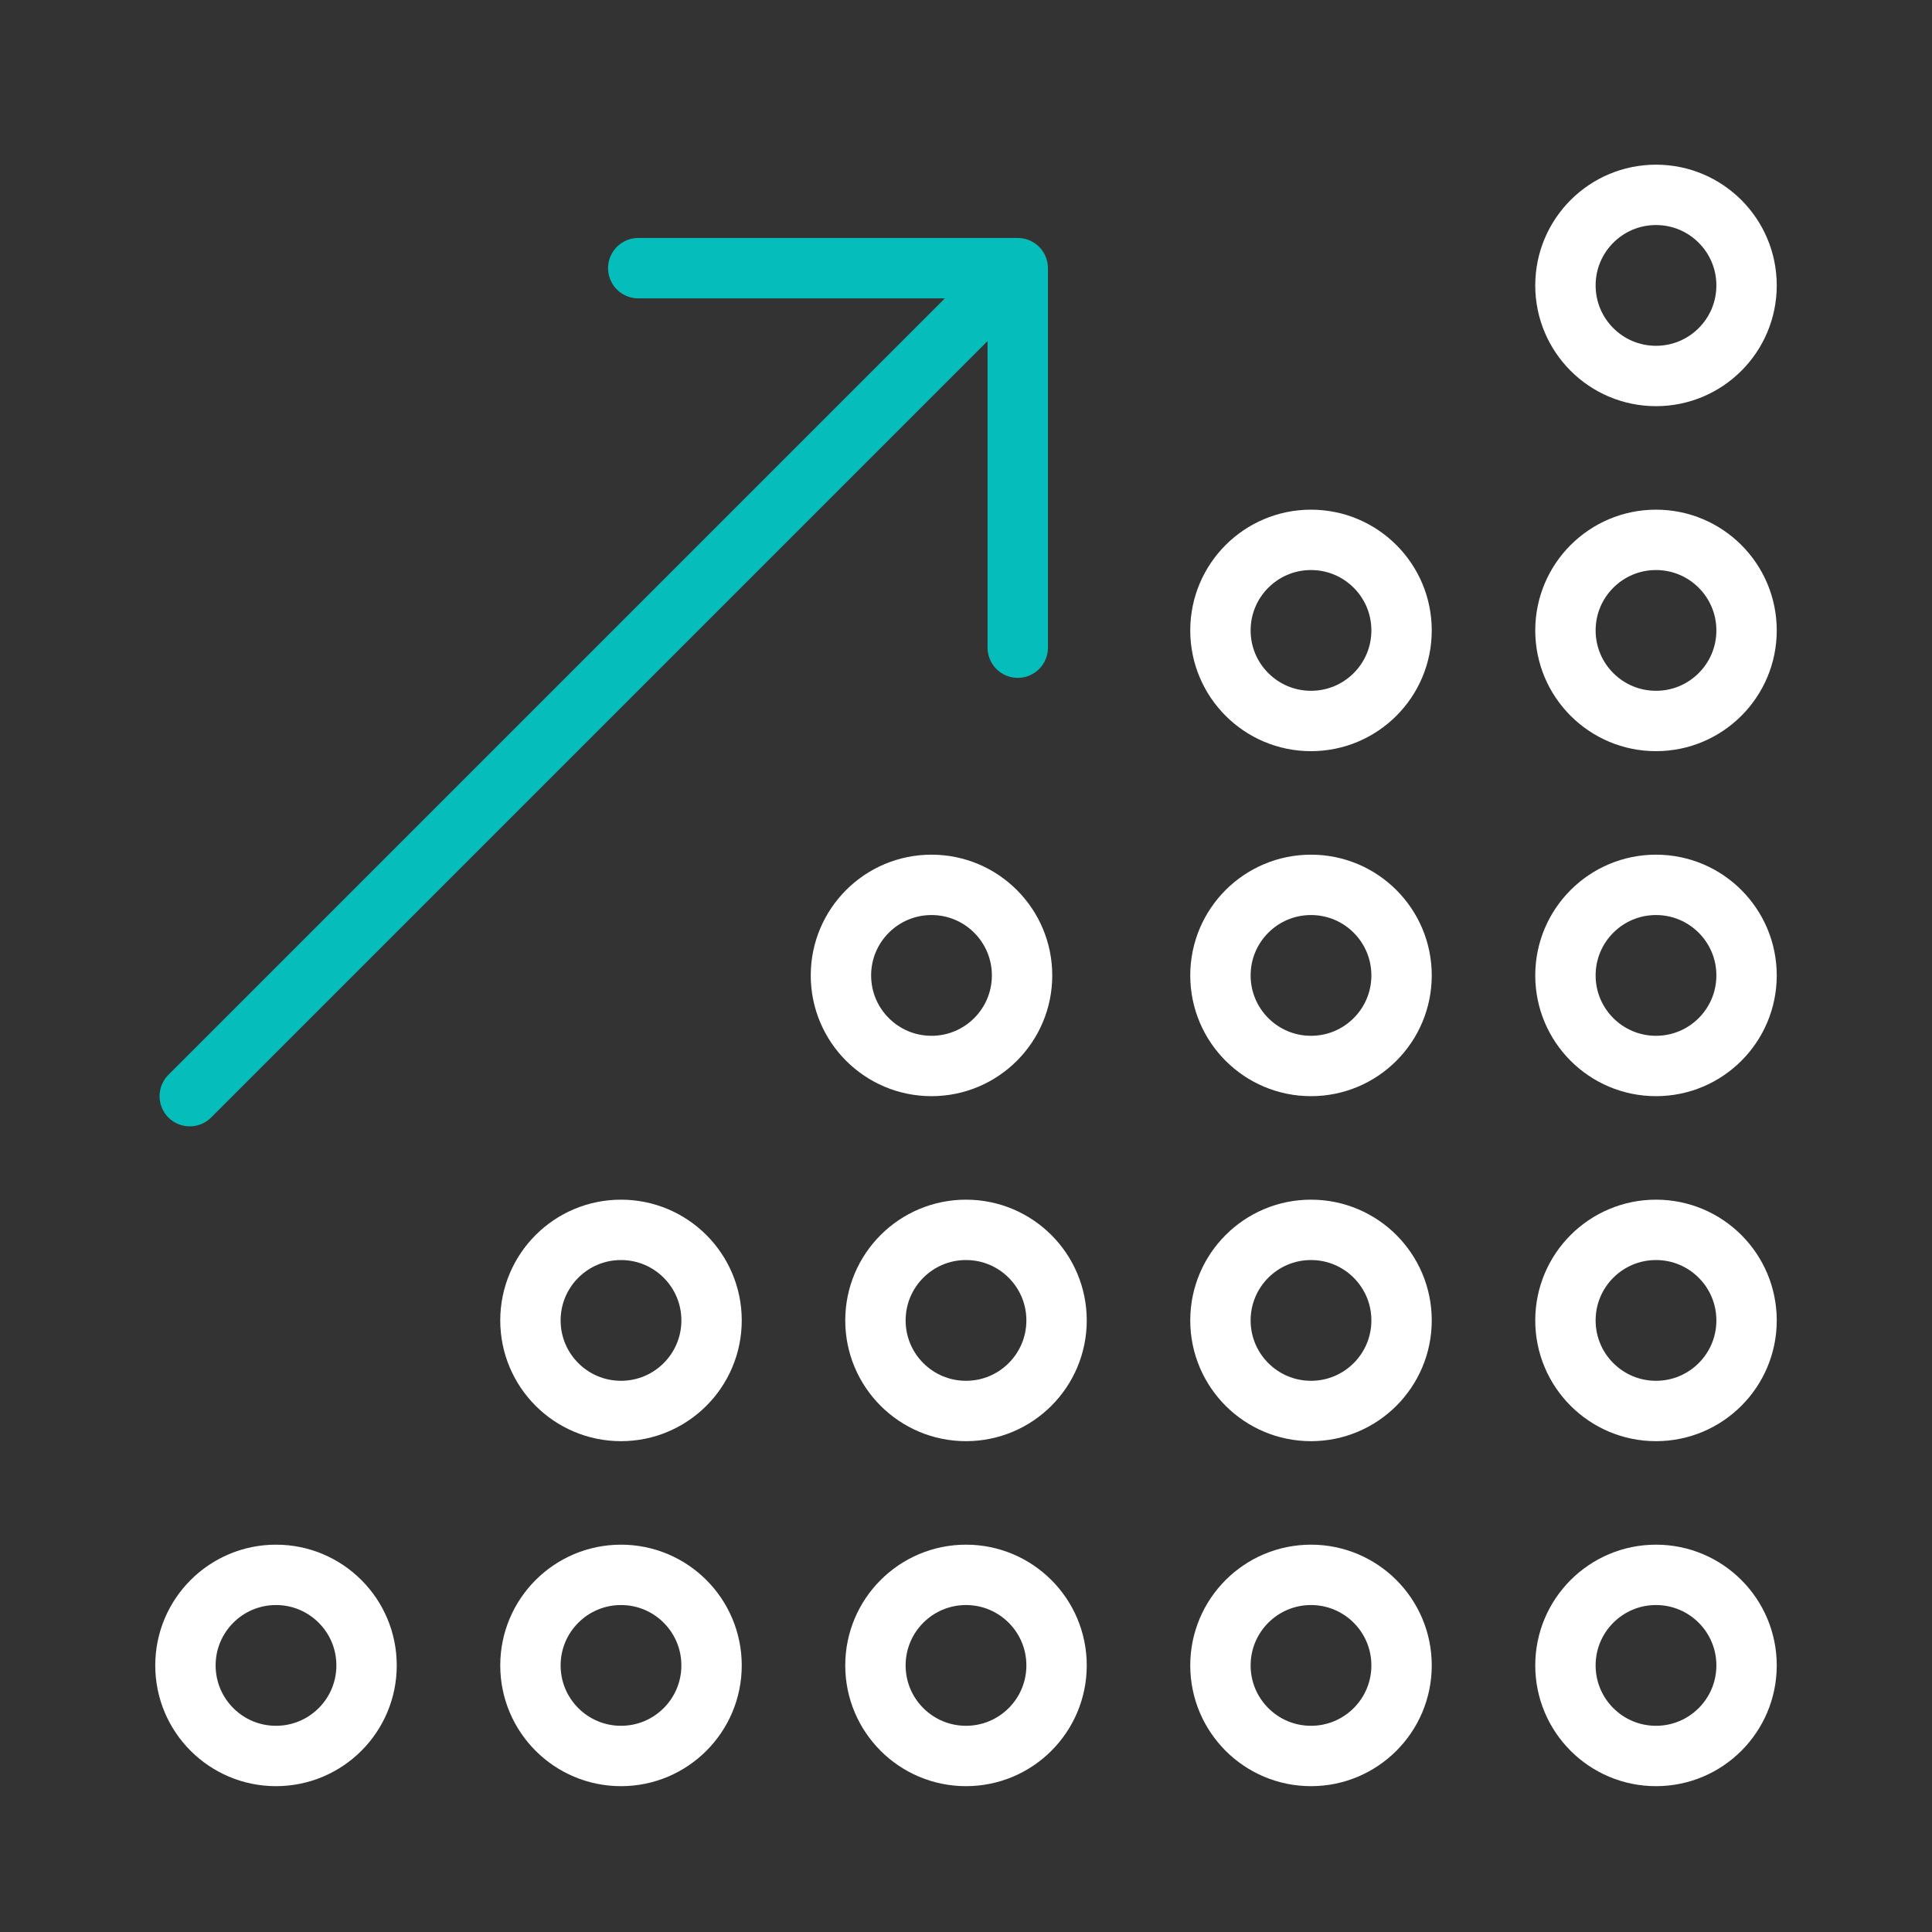
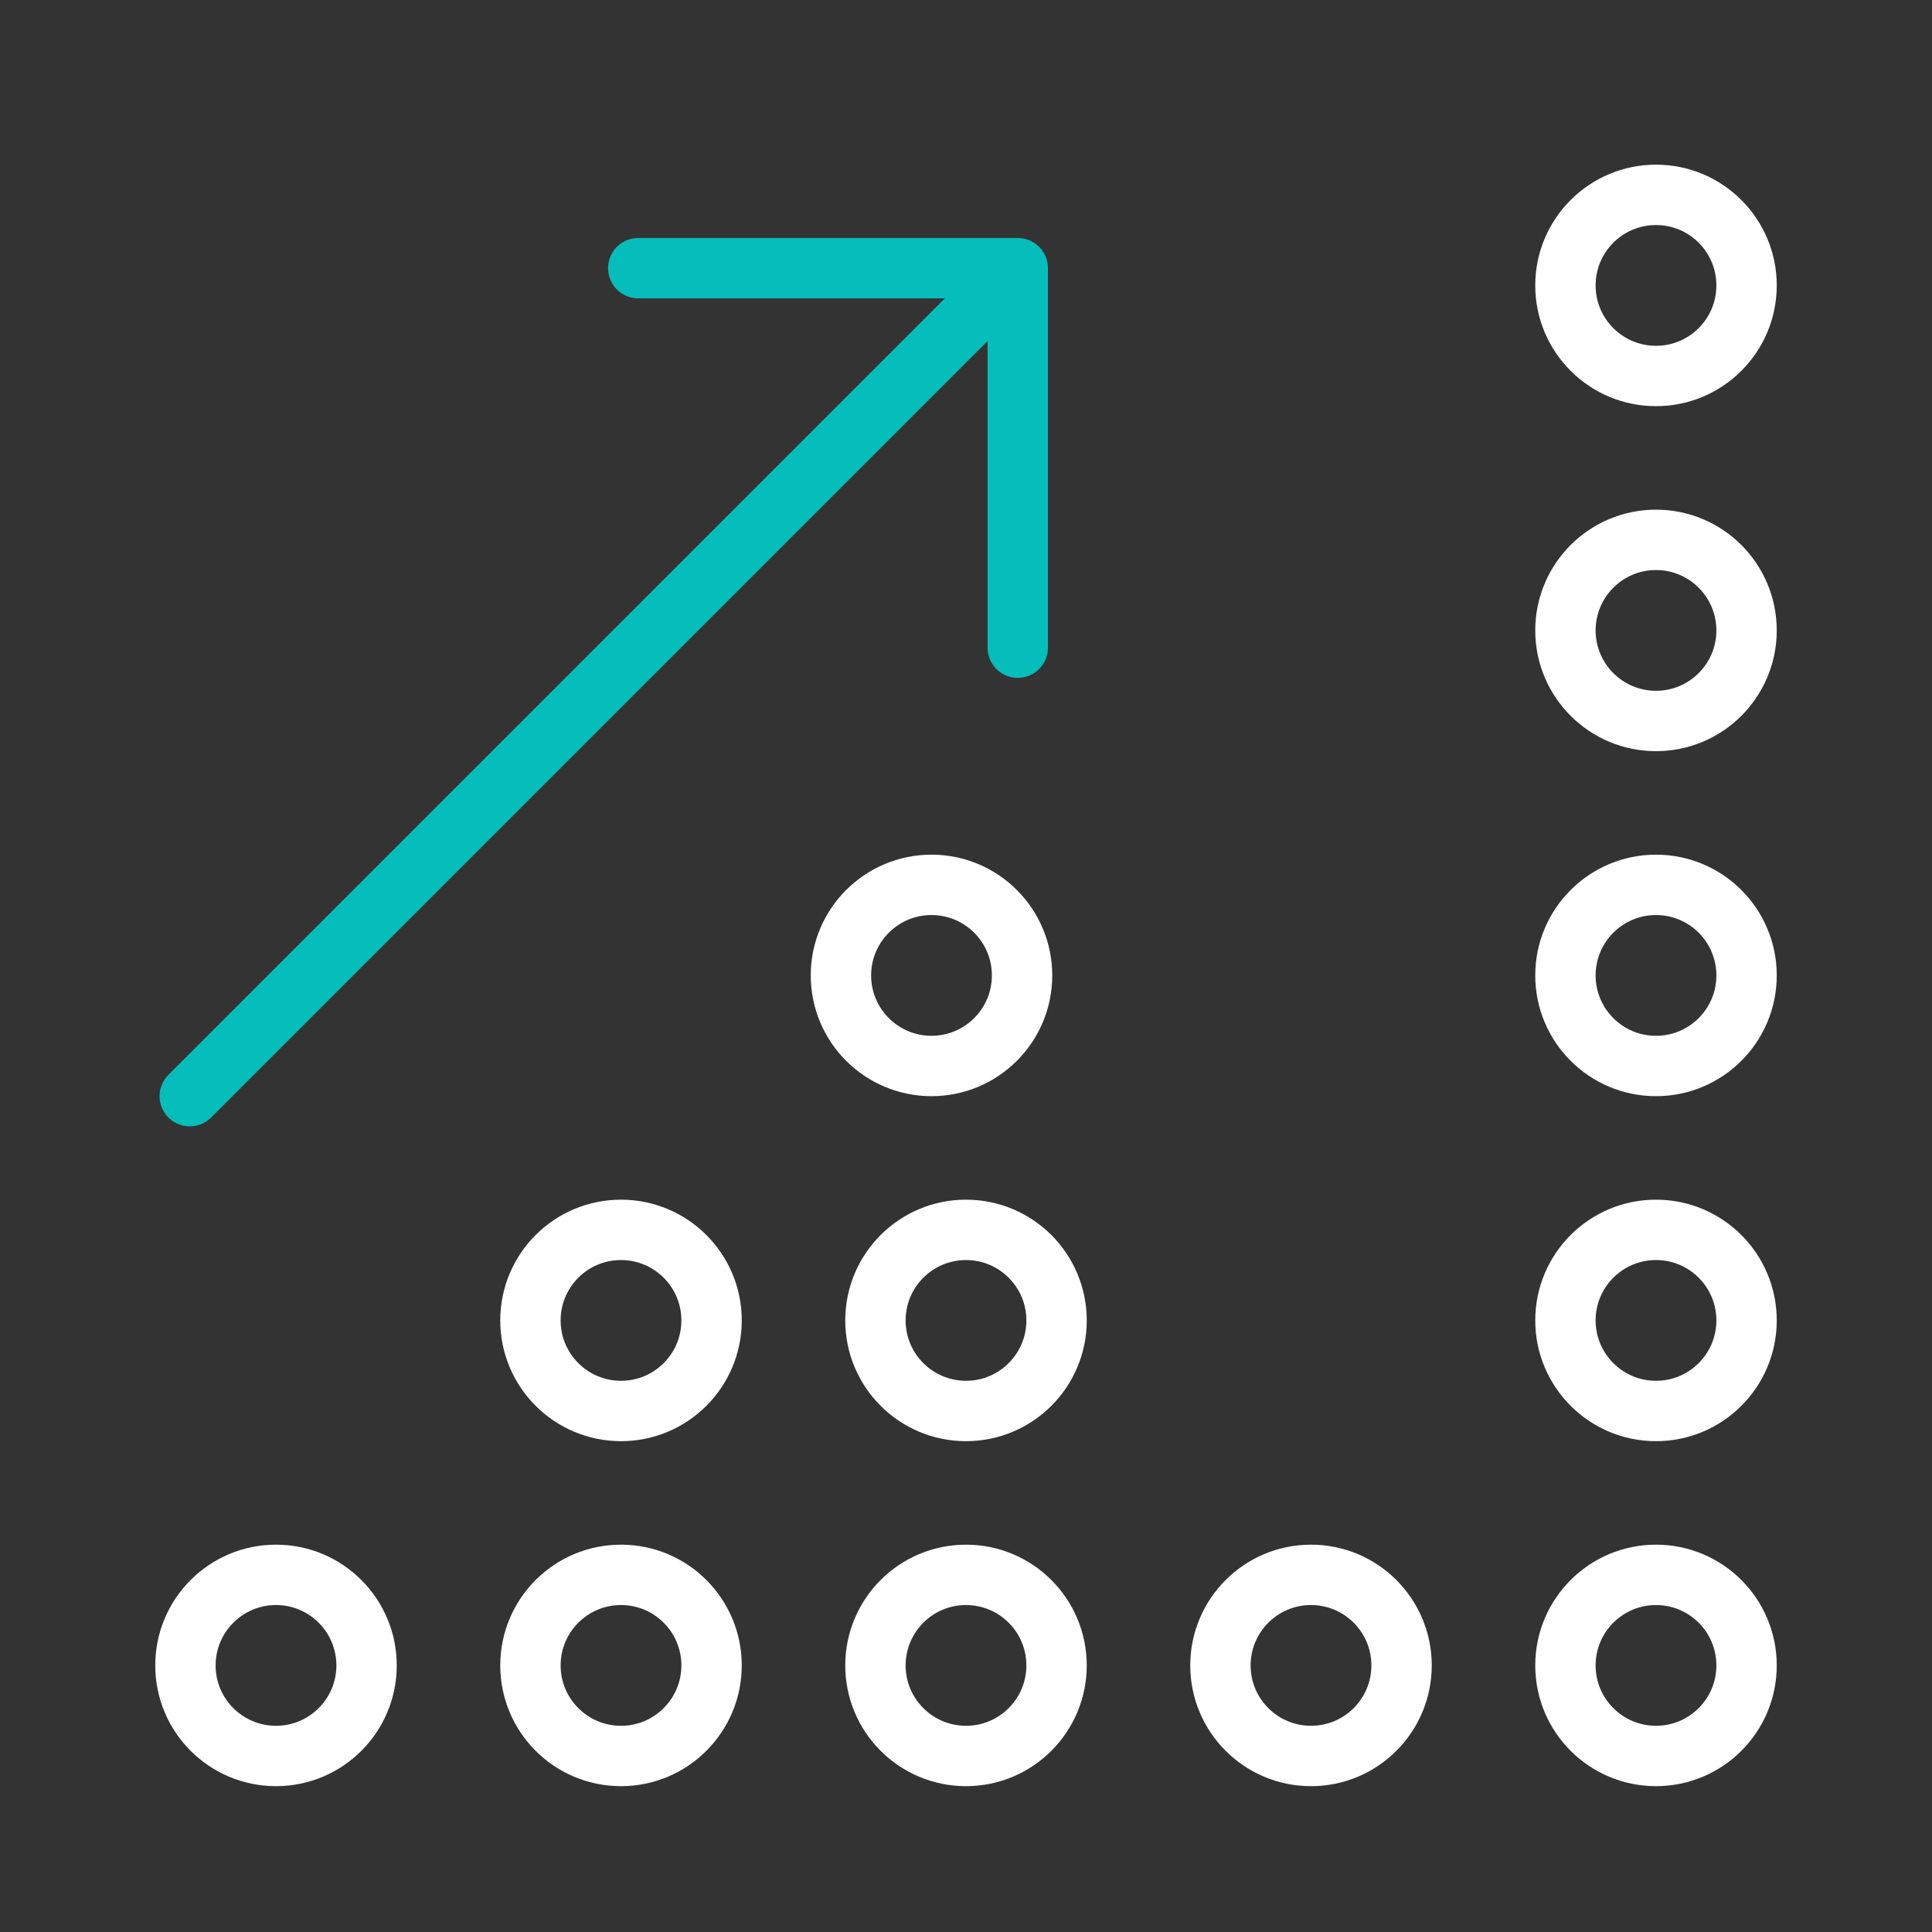
<svg xmlns="http://www.w3.org/2000/svg" width="56" height="56" viewBox="0 0 56 56" fill="none">
  <rect x="0" y="0" width="56" height="56" fill="#333333" stroke="none" />
  <circle cx="48" cy="48.273" r="2.625" stroke="#ffffff" stroke-width="1.75" />
  <circle cx="48" cy="38.273" r="2.625" stroke="#ffffff" stroke-width="1.75" />
  <circle cx="48" cy="28.273" r="2.625" stroke="#ffffff" stroke-width="1.75" />
  <circle cx="38" cy="48.273" r="2.625" stroke="#ffffff" stroke-width="1.75" />
-   <circle cx="38" cy="38.273" r="2.625" stroke="#ffffff" stroke-width="1.75" />
  <circle cx="28" cy="48.273" r="2.625" stroke="#ffffff" stroke-width="1.75" />
  <circle cx="28" cy="38.273" r="2.625" stroke="#ffffff" stroke-width="1.75" />
  <circle cx="18" cy="38.273" r="2.625" stroke="#ffffff" stroke-width="1.75" />
  <circle cx="18" cy="48.273" r="2.625" stroke="#ffffff" stroke-width="1.75" />
  <circle cx="8" cy="48.273" r="2.625" stroke="#ffffff" stroke-width="1.75" />
-   <circle cx="38" cy="28.273" r="2.625" stroke="#ffffff" stroke-width="1.75" />
  <circle cx="27" cy="28.273" r="2.625" stroke="#ffffff" stroke-width="1.75" />
  <circle cx="48" cy="18.273" r="2.625" stroke="#ffffff" stroke-width="1.75" />
  <circle cx="48" cy="8.273" r="2.625" stroke="#ffffff" stroke-width="1.75" />
-   <circle cx="38" cy="18.273" r="2.625" stroke="#ffffff" stroke-width="1.75" />
  <path d="M18.5 7.773H29.5V18.773" stroke="#05BDBA" stroke-width="1.75" stroke-linecap="round" stroke-linejoin="round" />
  <path d="M5.5 31.773L28.5 8.773" stroke="#05BDBA" stroke-width="1.75" stroke-linecap="round" />
</svg>